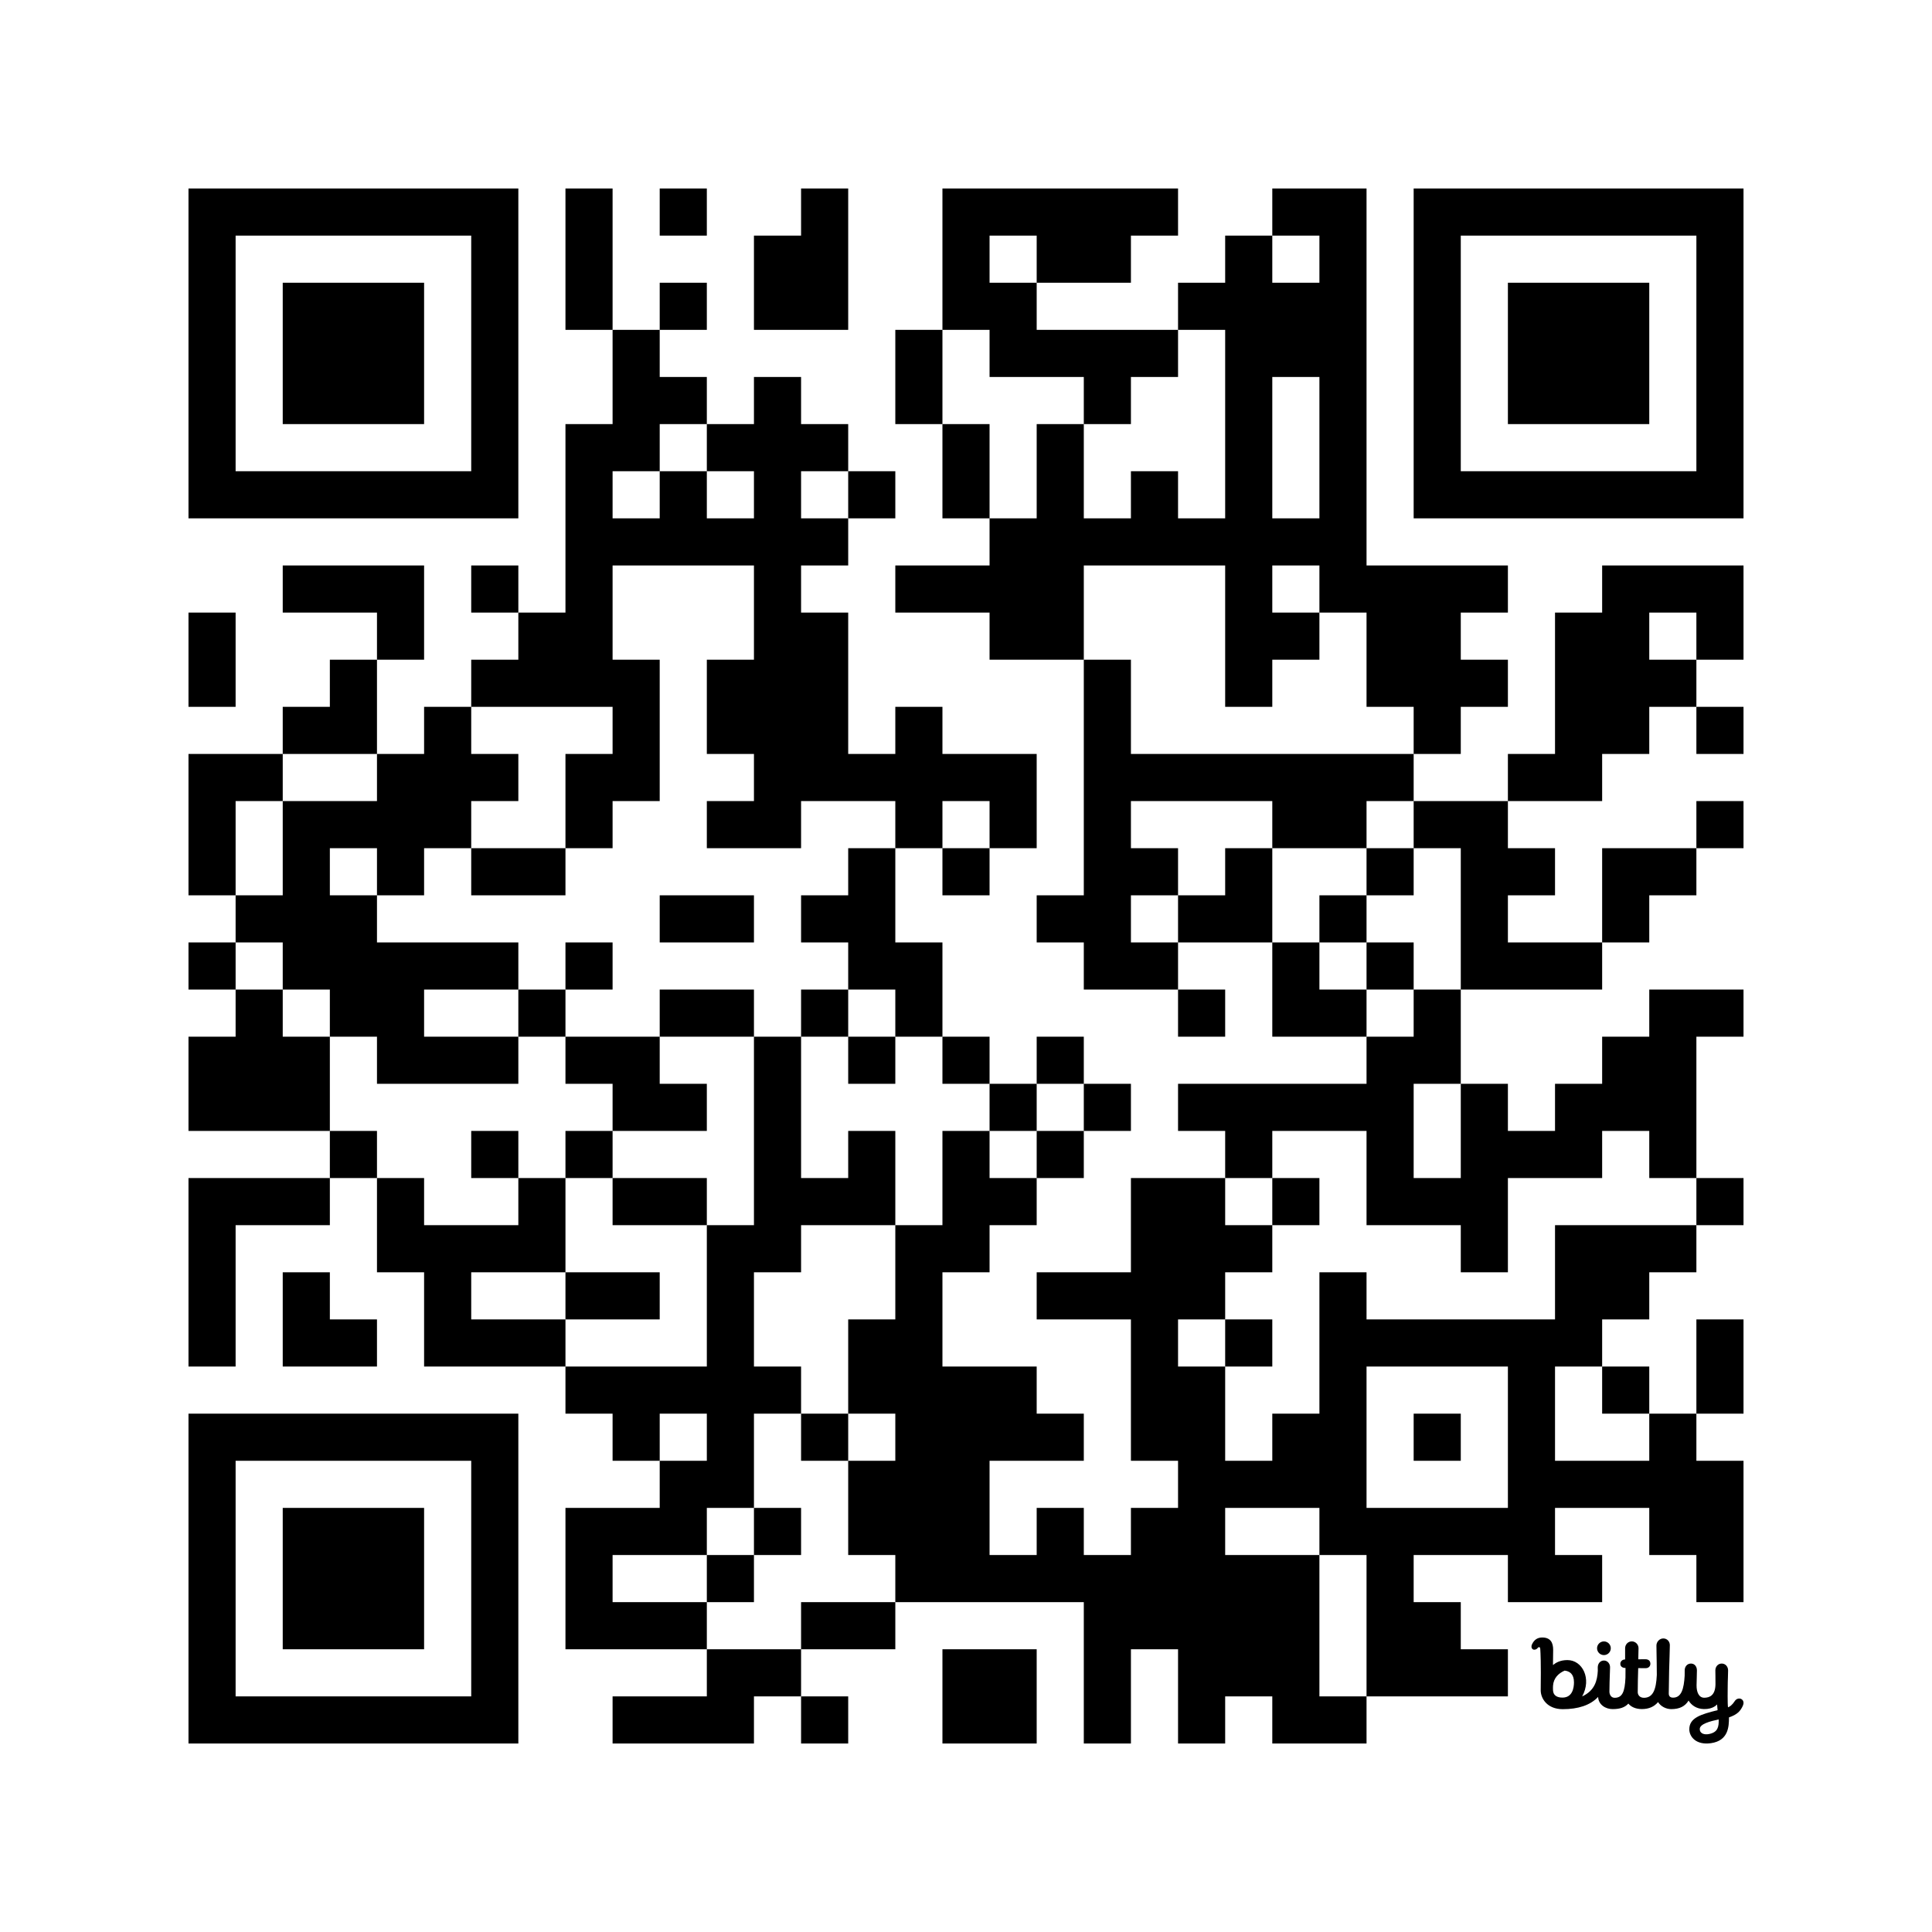
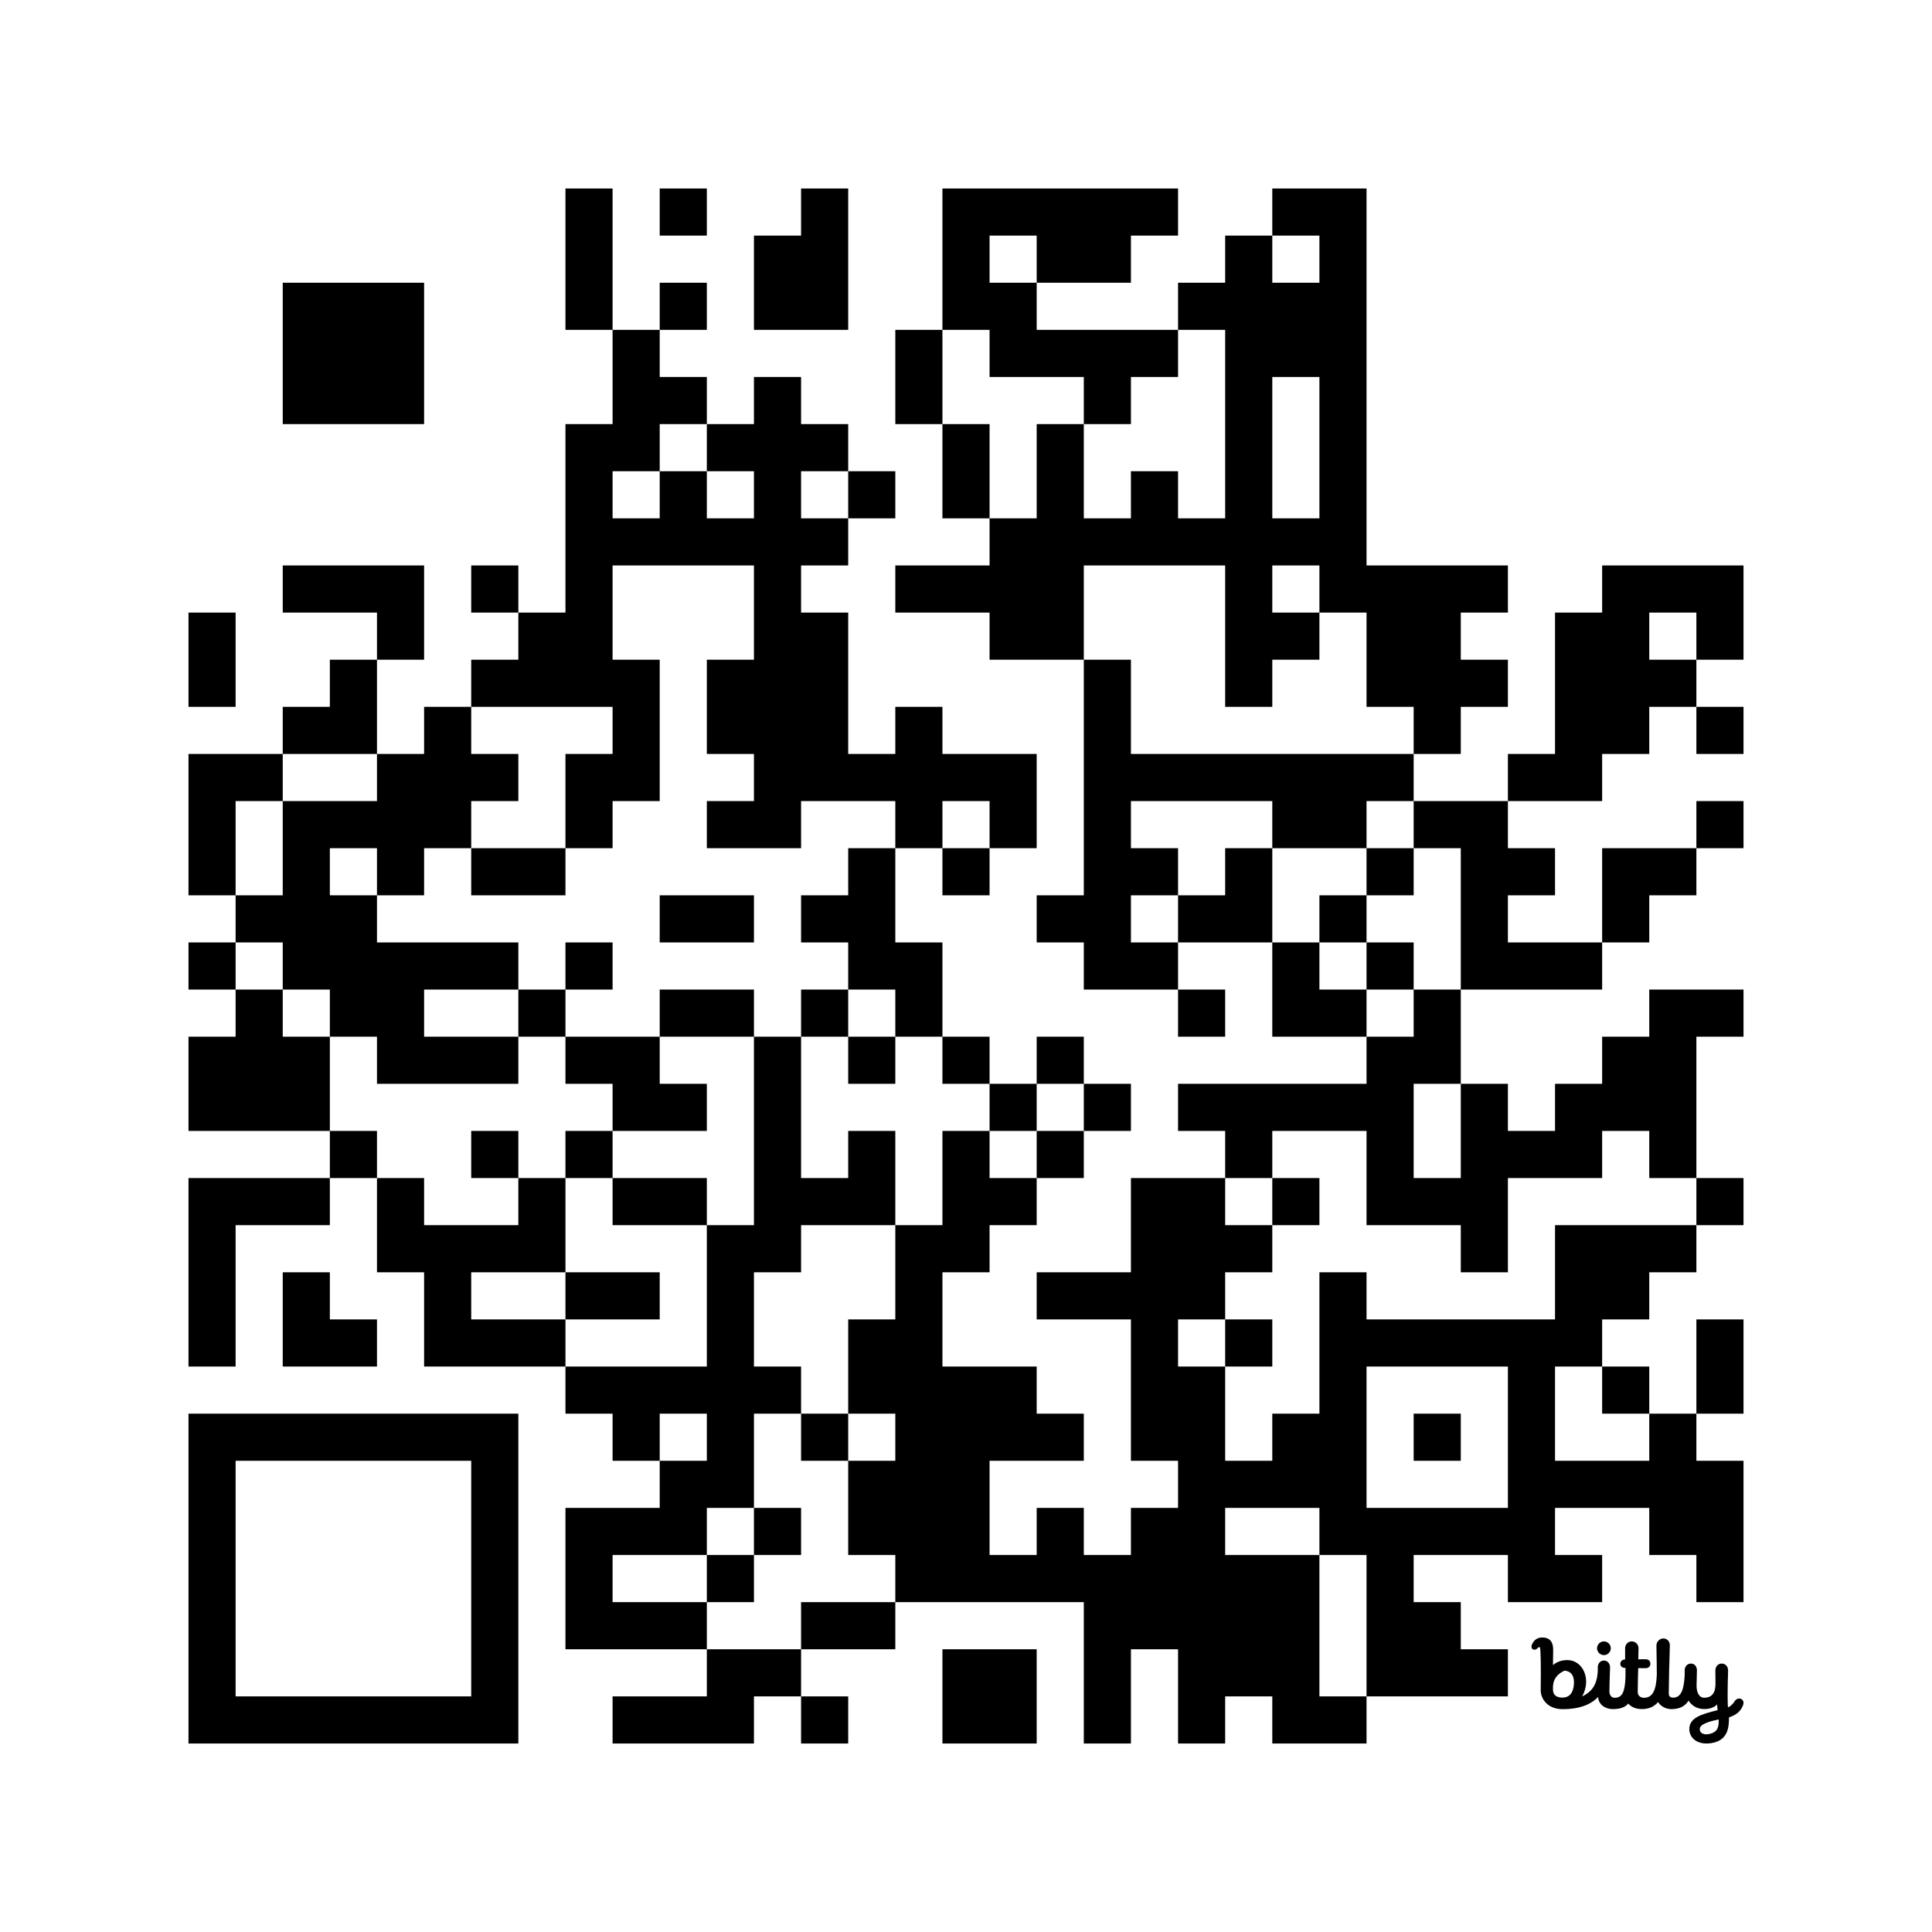
<svg xmlns="http://www.w3.org/2000/svg" width="656" height="656">
  <g id="background" style="fill:#ffffff">
-     <rect x="0" y="0" width="656" height="656" />
-   </g>
+     </g>
  <g id="pips" style="fill:#000000">
    <path d="M64,208L80,208L80,224L80,240L64,240L64,224L64,208M64,256L80,256L96,256L96,272L80,272L80,288L80,304L64,304L64,288L64,272L64,256M64,320L80,320L80,336L64,336L64,320M64,352L80,352L80,336L96,336L96,352L112,352L112,368L112,384L96,384L80,384L64,384L64,368L64,352M64,400L80,400L96,400L112,400L112,416L96,416L80,416L80,432L80,448L80,464L64,464L64,448L64,432L64,416L64,400M80,304L96,304L96,288L96,272L112,272L128,272L128,256L144,256L144,240L160,240L160,256L176,256L176,272L160,272L160,288L144,288L144,304L128,304L128,288L112,288L112,304L128,304L128,320L144,320L160,320L176,320L176,336L160,336L144,336L144,352L160,352L176,352L176,368L160,368L144,368L128,368L128,352L112,352L112,336L96,336L96,320L80,320L80,304M96,192L112,192L128,192L144,192L144,208L144,224L128,224L128,208L112,208L96,208L96,192M96,240L112,240L112,224L128,224L128,240L128,256L112,256L96,256L96,240M96,432L112,432L112,448L128,448L128,464L112,464L96,464L96,448L96,432M112,384L128,384L128,400L112,400L112,384M128,400L144,400L144,416L160,416L176,416L176,400L192,400L192,416L192,432L176,432L160,432L160,448L176,448L192,448L192,464L176,464L160,464L144,464L144,448L144,432L128,432L128,416L128,400M160,192L176,192L176,208L160,208L160,192M160,224L176,224L176,208L192,208L192,192L192,176L192,160L192,144L208,144L208,128L208,112L224,112L224,128L240,128L240,144L224,144L224,160L208,160L208,176L224,176L224,160L240,160L240,176L256,176L256,160L240,160L240,144L256,144L256,128L272,128L272,144L288,144L288,160L272,160L272,176L288,176L288,192L272,192L272,208L288,208L288,224L288,240L288,256L304,256L304,240L320,240L320,256L336,256L352,256L352,272L352,288L336,288L336,272L320,272L320,288L304,288L304,272L288,272L272,272L272,288L256,288L240,288L240,272L256,272L256,256L240,256L240,240L240,224L256,224L256,208L256,192L240,192L224,192L208,192L208,208L208,224L224,224L224,240L224,256L224,272L208,272L208,288L192,288L192,272L192,256L208,256L208,240L192,240L176,240L160,240L160,224M160,288L176,288L192,288L192,304L176,304L160,304L160,288M160,384L176,384L176,400L160,400L160,384M176,336L192,336L192,352L176,352L176,336M192,64L208,64L208,80L208,96L208,112L192,112L192,96L192,80L192,64M192,320L208,320L208,336L192,336L192,320M192,352L208,352L224,352L224,368L240,368L240,384L224,384L208,384L208,368L192,368L192,352M192,384L208,384L208,400L192,400L192,384M192,432L208,432L224,432L224,448L208,448L192,448L192,432M192,464L208,464L224,464L240,464L240,448L240,432L240,416L256,416L256,400L256,384L256,368L256,352L272,352L272,368L272,384L272,400L288,400L288,384L304,384L304,400L304,416L288,416L272,416L272,432L256,432L256,448L256,464L272,464L272,480L256,480L256,496L256,512L240,512L240,528L224,528L208,528L208,544L224,544L240,544L240,560L224,560L208,560L192,560L192,544L192,528L192,512L208,512L224,512L224,496L240,496L240,480L224,480L224,496L208,496L208,480L192,480L192,464M208,400L224,400L240,400L240,416L224,416L208,416L208,400M208,576L224,576L240,576L240,560L256,560L272,560L272,576L256,576L256,592L240,592L224,592L208,592L208,576M224,64L240,64L240,80L224,80L224,64M224,96L240,96L240,112L224,112L224,96M224,304L240,304L256,304L256,320L240,320L224,320L224,304M224,336L240,336L256,336L256,352L240,352L224,352L224,336M240,528L256,528L256,544L240,544L240,528M256,80L272,80L272,64L288,64L288,80L288,96L288,112L272,112L256,112L256,96L256,80M256,512L272,512L272,528L256,528L256,512M272,304L288,304L288,288L304,288L304,304L304,320L320,320L320,336L320,352L304,352L304,336L288,336L288,320L272,320L272,304M272,336L288,336L288,352L272,352L272,336M272,480L288,480L288,496L272,496L272,480M272,544L288,544L304,544L304,560L288,560L272,560L272,544M272,576L288,576L288,592L272,592L272,576M288,160L304,160L304,176L288,176L288,160M288,352L304,352L304,368L288,368L288,352M288,448L304,448L304,432L304,416L320,416L320,400L320,384L336,384L336,400L352,400L352,416L336,416L336,432L320,432L320,448L320,464L336,464L352,464L352,480L368,480L368,496L352,496L336,496L336,512L336,528L352,528L352,512L368,512L368,528L384,528L384,512L400,512L400,496L384,496L384,480L384,464L384,448L368,448L352,448L352,432L368,432L384,432L384,416L384,400L400,400L416,400L416,416L432,416L432,432L416,432L416,448L400,448L400,464L416,464L416,480L416,496L432,496L432,480L448,480L448,464L448,448L448,432L464,432L464,448L480,448L496,448L512,448L528,448L528,432L528,416L544,416L560,416L576,416L576,432L560,432L560,448L544,448L544,464L528,464L528,480L528,496L544,496L560,496L560,480L576,480L576,496L592,496L592,512L592,528L592,544L576,544L576,528L560,528L560,512L544,512L528,512L528,528L544,528L544,544L528,544L512,544L512,528L496,528L480,528L480,544L496,544L496,560L512,560L512,576L496,576L480,576L464,576L464,560L464,544L464,528L448,528L448,512L432,512L416,512L416,528L432,528L448,528L448,544L448,560L448,576L464,576L464,592L448,592L432,592L432,576L416,576L416,592L400,592L400,576L400,560L384,560L384,576L384,592L368,592L368,576L368,560L368,544L352,544L336,544L320,544L304,544L304,528L288,528L288,512L288,496L304,496L304,480L288,480L288,464L288,448M304,112L320,112L320,128L320,144L304,144L304,128L304,112M304,192L320,192L336,192L336,176L352,176L352,160L352,144L368,144L368,160L368,176L384,176L384,160L400,160L400,176L416,176L416,160L416,144L416,128L416,112L400,112L400,96L416,96L416,80L432,80L432,96L448,96L448,80L432,80L432,64L448,64L464,64L464,80L464,96L464,112L464,128L464,144L464,160L464,176L464,192L480,192L496,192L512,192L512,208L496,208L496,224L512,224L512,240L496,240L496,256L480,256L480,240L464,240L464,224L464,208L448,208L448,192L432,192L432,208L448,208L448,224L432,224L432,240L416,240L416,224L416,208L416,192L400,192L384,192L368,192L368,208L368,224L352,224L336,224L336,208L320,208L304,208L304,192M320,64L336,64L352,64L368,64L384,64L400,64L400,80L384,80L384,96L368,96L352,96L352,80L336,80L336,96L352,96L352,112L368,112L384,112L400,112L400,128L384,128L384,144L368,144L368,128L352,128L336,128L336,112L320,112L320,96L320,80L320,64M320,144L336,144L336,160L336,176L320,176L320,160L320,144M320,288L336,288L336,304L320,304L320,288M320,352L336,352L336,368L320,368L320,352M320,560L336,560L352,560L352,576L352,592L336,592L320,592L320,576L320,560M336,368L352,368L352,384L336,384L336,368M352,304L368,304L368,288L368,272L368,256L368,240L368,224L384,224L384,240L384,256L400,256L416,256L432,256L448,256L464,256L480,256L480,272L464,272L464,288L448,288L432,288L432,272L416,272L400,272L384,272L384,288L400,288L400,304L384,304L384,320L400,320L400,336L384,336L368,336L368,320L352,320L352,304M352,352L368,352L368,368L352,368L352,352M352,384L368,384L368,400L352,400L352,384M368,368L384,368L384,384L368,384L368,368M400,304L416,304L416,288L432,288L432,304L432,320L416,320L400,320L400,304M400,336L416,336L416,352L400,352L400,336M400,368L416,368L432,368L448,368L464,368L464,352L480,352L480,336L496,336L496,352L496,368L480,368L480,384L480,400L496,400L496,384L496,368L512,368L512,384L528,384L528,368L544,368L544,352L560,352L560,336L576,336L592,336L592,352L576,352L576,368L576,384L576,400L560,400L560,384L544,384L544,400L528,400L512,400L512,416L512,432L496,432L496,416L480,416L464,416L464,400L464,384L448,384L432,384L432,400L416,400L416,384L400,384L400,368M432,128L432,144L432,160L432,176L448,176L448,160L448,144L448,128L432,128M416,448L432,448L432,464L416,464L416,448M432,320L448,320L448,336L464,336L464,352L448,352L432,352L432,336L432,320M432,400L448,400L448,416L432,416L432,400M448,304L464,304L464,320L448,320L448,304M464,464L464,480L464,496L464,512L480,512L496,512L512,512L512,496L512,480L512,464L496,464L480,464L464,464M464,288L480,288L480,304L464,304L464,288M464,320L480,320L480,336L464,336L464,320M480,272L496,272L512,272L512,288L528,288L528,304L512,304L512,320L528,320L544,320L544,336L528,336L512,336L496,336L496,320L496,304L496,288L480,288L480,272M480,480L496,480L496,496L480,496L480,480M512,256L528,256L528,240L528,224L528,208L544,208L544,192L560,192L576,192L592,192L592,208L592,224L576,224L576,208L560,208L560,224L576,224L576,240L560,240L560,256L544,256L544,272L528,272L512,272L512,256M544,288L560,288L576,288L576,304L560,304L560,320L544,320L544,304L544,288M544,464L560,464L560,480L544,480L544,464M576,240L592,240L592,256L576,256L576,240M576,272L592,272L592,288L576,288L576,272M576,400L592,400L592,416L576,416L576,400M576,448L592,448L592,464L592,480L576,480L576,464L576,448Z" />
    <path d="M4.725,9.069C6.179,9.044 6.415,7.615 6.415,6.769C6.415,5.516 5.775,5.079 5,5C4.043,5.424 3.34,6.146 3.256,7.261C3.242,7.444 3.237,7.689 3.252,7.976C3.291,8.738 3.849,9.084 4.725,9.069 M 12.245 10.807 C 11.205 10.807 10.112 10.167 10.06 8.971 C 8.877 10.222 7.054 10.819 4.725 10.819 C 2.377 10.819 1.396 9.217 1.396 7.97 C 1.455 3.813 1.361 2.255 1.341 1.935 C 1.339 1.907 1.338 1.888 1.338 1.879 L 1.337 1.868 C 1.331 1.71 1.322 1.473 1.172 1.457 C 1.079 1.447 1.018 1.476 0.911 1.609 C 0.75 1.823 0.425 1.908 0.227 1.794 C -0.012 1.655 -0.056 1.351 0.065 1.07 C 0.4 0.321 0.938 -0.01 1.663 0 C 2.915 0.018 3.274 0.836 3.274 1.857 C 3.274 1.857 3.246 3.329 3.246 4.158 C 3.689 3.797 4.34 3.41 5.427 3.41 C 7.69 3.41 9.127 6.212 7.65 8.893 C 9.543 8.02 9.938 6.516 10.011 5.024 L 10.004 4.52 C 10.004 3.955 10.369 3.477 10.936 3.477 C 11.503 3.477 11.88 3.988 11.86 4.527 C 11.792 6.344 11.764 7.54 11.764 8.172 C 11.764 8.538 11.964 9.1 12.556 9.1 C 13.713 9.1 14.094 8.192 14.184 6.059 C 14.188 5.264 14.193 4.6 14.193 4.6 C 13.668 4.6 13.409 4.324 13.409 3.979 C 13.409 3.635 13.683 3.316 14.132 3.316 C 14.132 3.316 14.133 2.118 14.133 1.622 C 14.133 1.057 14.572 0.588 15.139 0.588 C 15.706 0.588 16.157 1.057 16.157 1.622 C 16.157 1.81 16.149 2.028 16.142 2.269 C 16.131 2.578 16.12 2.925 16.121 3.291 L 16.203 3.291 H 16.203 C 16.357 3.29 16.705 3.289 17.168 3.283 C 17.72 3.277 17.945 3.585 17.945 3.971 C 17.945 4.357 17.648 4.626 17.26 4.628 C 16.901 4.629 16.108 4.625 16.108 4.625 C 16.072 5.767 16.038 7.145 16.038 8.248 C 16.038 8.645 16.313 9.1 16.977 9.1 C 18.316 9.1 18.817 7.909 18.917 5.65 C 18.91 4.077 18.891 3.165 18.877 2.478 V 2.478 C 18.867 1.997 18.859 1.626 18.859 1.214 C 18.859 0.649 19.329 0.144 19.897 0.144 C 20.464 0.144 20.883 0.598 20.883 1.163 C 20.883 1.598 20.865 2.107 20.841 2.801 V 2.801 V 2.801 C 20.801 3.975 20.742 5.678 20.72 8.45 C 20.716 8.819 20.897 9.079 21.375 9.079 C 22.652 9.079 23.007 7.696 23.119 5.763 C 23.12 5.67 23.12 5.579 23.121 5.489 L 23.121 5.489 C 23.123 5.305 23.125 5.129 23.125 4.956 C 23.125 4.391 23.501 3.934 24.069 3.934 C 24.636 3.934 24.969 4.402 24.969 4.967 C 24.969 5.37 24.956 5.746 24.943 6.135 C 24.931 6.478 24.918 6.83 24.915 7.218 C 24.905 8.215 25.245 9.094 26.076 9.091 C 26.873 9.089 27.748 8.754 27.769 7.045 C 27.775 6.57 27.768 6.205 27.762 5.837 V 5.837 V 5.837 V 5.837 C 27.756 5.564 27.751 5.29 27.751 4.967 C 27.751 4.402 28.145 3.934 28.712 3.934 C 29.279 3.934 29.674 4.402 29.674 4.967 C 29.674 5.305 29.661 5.641 29.648 6.014 V 6.014 V 6.015 V 6.015 C 29.631 6.478 29.612 6.998 29.612 7.648 C 29.612 7.648 29.577 10.014 29.66 10.538 C 29.92 10.451 30.296 10.197 30.694 9.58 C 30.934 9.208 31.393 9.128 31.676 9.293 C 32.065 9.52 32.051 9.963 31.906 10.287 C 31.53 11.124 31.041 11.636 29.805 12.059 C 29.809 13.478 29.71 15.571 27.087 15.95 C 24.84 16.273 23.824 14.971 23.821 13.862 C 23.816 12.112 25.565 11.602 28.09 10.966 L 28.009 10.099 C 28.009 10.099 27.446 10.836 26.021 10.801 C 24.922 10.773 24.166 10.254 23.708 9.521 C 23.179 10.39 22.349 10.81 21.1 10.81 C 20.277 10.81 19.493 10.376 19.105 9.746 C 18.532 10.431 17.734 10.802 16.661 10.802 C 15.726 10.802 15.035 10.479 14.621 9.975 C 14.087 10.571 13.318 10.807 12.245 10.807 Z M 28.255 12.363 C 26.979 12.639 25.38 13.041 25.398 13.827 C 25.416 14.564 26.177 14.698 26.811 14.567 C 28.129 14.294 28.282 13.502 28.255 12.363 Z M 11.97 1.625 C 11.97 1.054 11.507 0.593 10.935 0.593 C 10.362 0.593 9.899 1.054 9.899 1.625 C 9.899 2.195 10.362 2.657 10.935 2.657 C 11.507 2.657 11.97 2.195 11.97 1.625 Z" fill="#000000" transform="translate(520, 556) scale(2.25, 2.25)" />
  </g>
  <g id="corners-outer-1" style="fill:#000000">
-     <path d="M64,64L80,64L96,64L112,64L128,64L144,64L160,64L176,64L176,80L176,96L176,112L176,128L176,144L176,160L176,176L160,176L144,176L128,176L112,176L96,176L80,176L64,176L64,160L64,144L64,128L64,112L64,96L64,80L64,64M80,80L80,96L80,112L80,128L80,144L80,160L96,160L112,160L128,160L144,160L160,160L160,144L160,128L160,112L160,96L160,80L144,80L128,80L112,80L96,80L80,80Z" />
-   </g>
+     </g>
  <g id="corners-inner-1" style="fill:#000000">
    <path d="M96,96L112,96L128,96L144,96L144,112L144,128L144,144L128,144L112,144L96,144L96,128L96,112L96,96Z" />
  </g>
  <g id="corners-outer-2" style="fill:#000000">
-     <path d="M480,64L496,64L512,64L528,64L544,64L560,64L576,64L592,64L592,80L592,96L592,112L592,128L592,144L592,160L592,176L576,176L560,176L544,176L528,176L512,176L496,176L480,176L480,160L480,144L480,128L480,112L480,96L480,80L480,64M496,80L496,96L496,112L496,128L496,144L496,160L512,160L528,160L544,160L560,160L576,160L576,144L576,128L576,112L576,96L576,80L560,80L544,80L528,80L512,80L496,80Z" />
-   </g>
+     </g>
  <g id="corners-inner-2" style="fill:#000000">
-     <path d="M512,96L528,96L544,96L560,96L560,112L560,128L560,144L544,144L528,144L512,144L512,128L512,112L512,96Z" />
-   </g>
+     </g>
  <g id="corners-outer-3" style="fill:#000000">
    <path d="M64,480L80,480L96,480L112,480L128,480L144,480L160,480L176,480L176,496L176,512L176,528L176,544L176,560L176,576L176,592L160,592L144,592L128,592L112,592L96,592L80,592L64,592L64,576L64,560L64,544L64,528L64,512L64,496L64,480M80,496L80,512L80,528L80,544L80,560L80,576L96,576L112,576L128,576L144,576L160,576L160,560L160,544L160,528L160,512L160,496L144,496L128,496L112,496L96,496L80,496Z" />
  </g>
  <g id="corners-inner-3" style="fill:#000000">
-     <path d="M96,512L112,512L128,512L144,512L144,528L144,544L144,560L128,560L112,560L96,560L96,544L96,528L96,512Z" />
-   </g>
+     </g>
</svg>